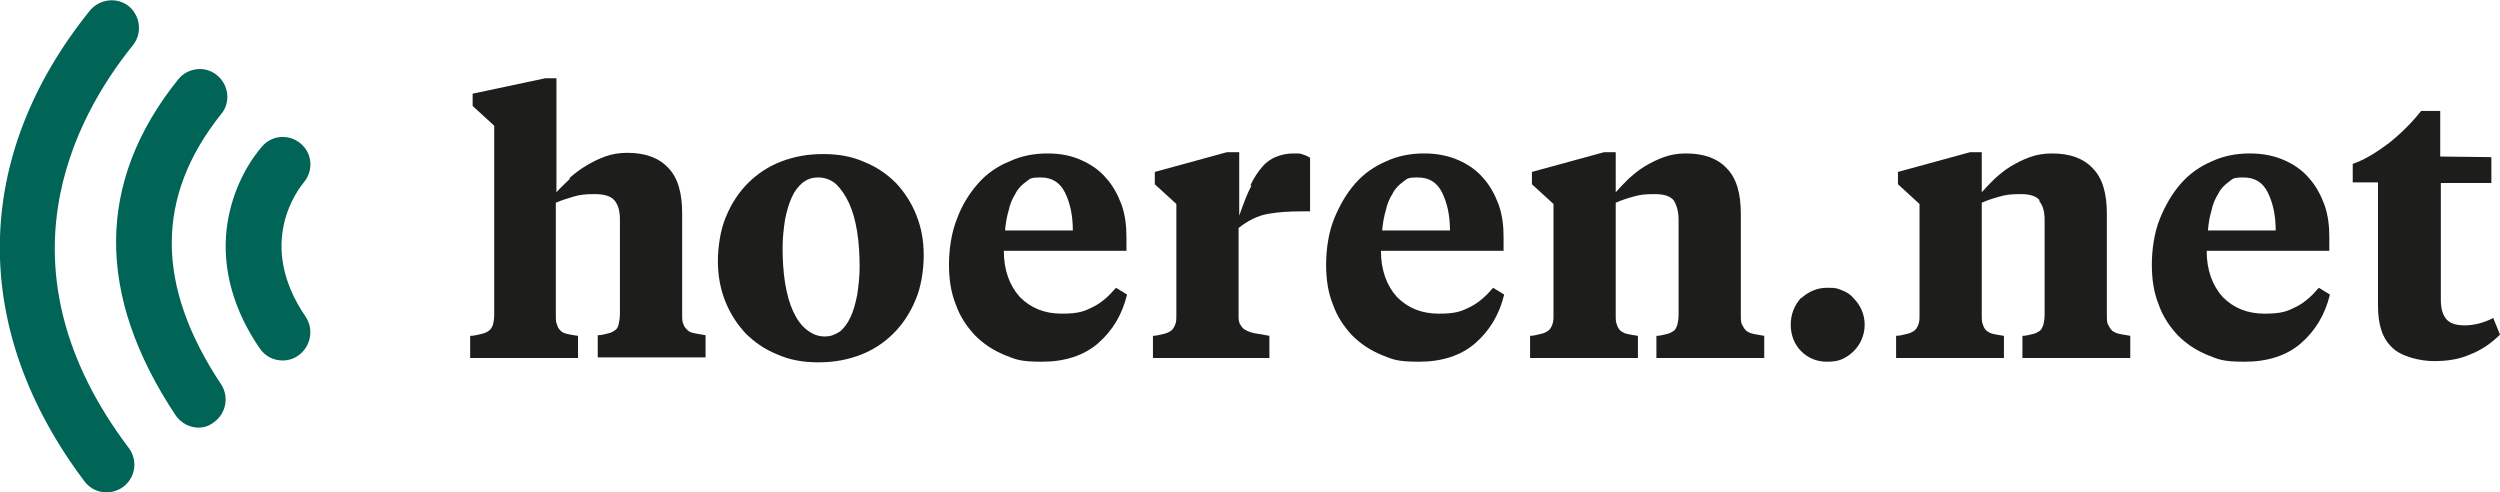
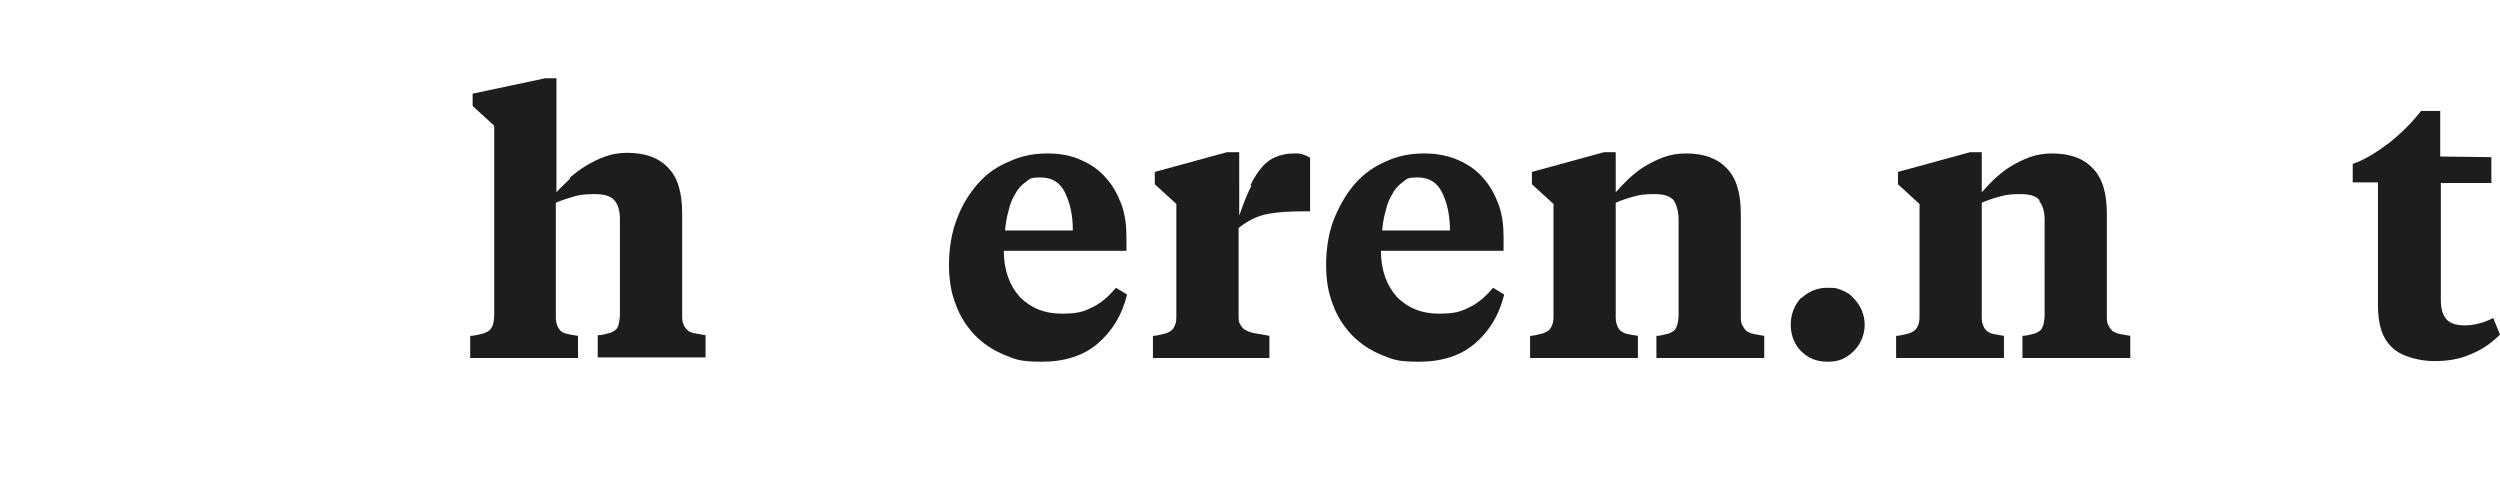
<svg xmlns="http://www.w3.org/2000/svg" version="1.1" id="Ebene_1" x="0px" y="0px" viewBox="0 0 405.7 79.9" style="enable-background:new 0 0 405.7 79.9;" xml:space="preserve">
-   <path style="fill:#006457;" d="M13.7,78.1C-4.9,53.4-4.6,25.5,14.6,1.7C16.2-0.2,19-0.5,20.9,1c1.9,1.6,2.2,4.4,0.7,6.3  c-9.7,12-22.6,36.4-0.7,65.4c1.5,2,1.1,4.8-0.9,6.3c-0.8,0.6-1.8,0.9-2.7,0.9C15.9,79.9,14.6,79.3,13.7,78.1L13.7,78.1z M45.9,58.5  c0.9,0,1.8-0.3,2.5-0.8c2-1.4,2.6-4.2,1.2-6.3c-8.2-12-1.1-20.8-0.3-21.8c1.6-1.9,1.4-4.7-0.5-6.3c-1.9-1.6-4.7-1.4-6.3,0.5  c-3,3.5-5.1,8.3-5.7,13.2c-0.8,6.6,1.1,13.4,5.4,19.6C43.1,57.9,44.5,58.5,45.9,58.5L45.9,58.5z M32.1,69.4c0.9,0,1.7-0.2,2.5-0.8  c2.1-1.4,2.6-4.2,1.3-6.2c-10.7-16.1-10.7-30.5,0-43.9c1.6-1.9,1.2-4.8-0.7-6.3c-1.9-1.6-4.8-1.2-6.3,0.7  c-13.3,16.6-13.4,34.9-0.4,54.5c0.9,1.3,2.3,2,3.8,2L32.1,69.4z" />
  <g>
    <path style="fill:#1D1D1B;" d="M92.4,28.9c0.8-0.7,1.7-1.4,2.7-2s2-1.1,3.1-1.5s2.3-0.6,3.6-0.6c2.9,0,5.1,0.8,6.6,2.4   c1.6,1.6,2.3,4.1,2.3,7.4V51c0,0.7,0,1.2,0.2,1.6c0.1,0.4,0.4,0.7,0.7,1s0.7,0.4,1.2,0.5s1.1,0.2,1.7,0.3V58H97v-3.6   c0.7,0,1.2-0.2,1.7-0.3c0.5-0.1,0.8-0.3,1.1-0.5s0.5-0.5,0.6-1s0.2-1,0.2-1.6V35.6c0-1.4-0.3-2.4-0.9-3.1s-1.7-1-3.2-1   s-2.4,0.1-3.4,0.4s-2,0.6-2.9,1v18.2c0,0.7,0,1.2,0.2,1.6c0.1,0.4,0.3,0.7,0.6,1s0.7,0.4,1.1,0.5s1,0.2,1.7,0.3v3.6H76.3v-3.6   c0.7,0,1.3-0.2,1.8-0.3s0.9-0.3,1.2-0.5s0.5-0.5,0.7-1c0.1-0.4,0.2-1,0.2-1.6V20.4l-3.5-3.2v-2l11.8-2.5h1.8v18.5   c0.6-0.7,1.4-1.4,2.2-2.2L92.4,28.9z" />
-     <path style="fill:#1D1D1B;" d="M126.1,57.5c-2-0.8-3.7-2-5.1-3.4c-1.4-1.5-2.5-3.2-3.3-5.2s-1.2-4.2-1.2-6.5s0.4-5.1,1.3-7.2   c0.9-2.2,2.1-4,3.6-5.5s3.3-2.7,5.4-3.5s4.3-1.2,6.8-1.2s4.7,0.4,6.7,1.3c2,0.8,3.7,2,5.1,3.4c1.4,1.5,2.5,3.2,3.3,5.2   s1.2,4.1,1.2,6.5s-0.4,5.1-1.3,7.2c-0.9,2.2-2.1,4-3.6,5.5s-3.3,2.7-5.4,3.5s-4.3,1.2-6.8,1.2S128.1,58.4,126.1,57.5z M136.2,53.9   c0.7-0.6,1.3-1.3,1.8-2.4c0.5-1,0.8-2.2,1.1-3.6c0.2-1.4,0.4-2.9,0.4-4.6s-0.1-3.9-0.4-5.7c-0.3-1.8-0.7-3.3-1.3-4.6   s-1.3-2.3-2.1-3.1c-0.8-0.7-1.8-1.1-2.9-1.1s-1.8,0.3-2.5,0.8c-0.7,0.6-1.3,1.3-1.8,2.4s-0.8,2.2-1.1,3.6c-0.2,1.4-0.4,2.9-0.4,4.6   s0.1,3.9,0.4,5.7c0.3,1.8,0.7,3.3,1.3,4.6c0.6,1.3,1.3,2.3,2.2,3c0.9,0.7,1.8,1.1,2.9,1.1s1.7-0.3,2.5-0.8L136.2,53.9z" />
    <path style="fill:#1D1D1B;" d="M175.5,26c1.6,0.7,3,1.7,4,2.9c1.1,1.2,1.9,2.7,2.5,4.3c0.6,1.7,0.8,3.4,0.8,5.3v2.2h-19.9   c0,3.1,0.9,5.6,2.6,7.5c1.8,1.8,4,2.7,6.8,2.7s3.7-0.4,5.1-1.1s2.6-1.8,3.7-3.1l1.8,1.1c-0.8,3.3-2.4,5.9-4.7,7.9s-5.4,3-9.1,3   s-4.3-0.4-6.1-1.1c-1.9-0.8-3.4-1.8-4.8-3.2c-1.3-1.4-2.4-3-3.1-5c-0.8-2-1.1-4.1-1.1-6.5s0.4-5.2,1.3-7.4c0.8-2.2,2-4.1,3.4-5.7   s3.1-2.8,5.1-3.6c1.9-0.9,4-1.3,6.2-1.3S174,25.3,175.5,26L175.5,26z M166.5,29.5c-0.7,0.5-1.3,1.1-1.7,1.9   c-0.5,0.8-0.9,1.7-1.1,2.7c-0.3,1-0.5,2.1-0.6,3.3h11c0-2.6-0.5-4.6-1.3-6.2s-2.1-2.4-3.9-2.4S167.2,29,166.5,29.5z" />
    <path style="fill:#1D1D1B;" d="M202.9,30.1c0.6-1.3,1.3-2.3,2-3.1c0.7-0.8,1.5-1.3,2.3-1.6c0.8-0.3,1.7-0.5,2.7-0.5s1.2,0,1.6,0.2   c0.4,0.1,0.8,0.3,1.1,0.5v8.7h-1.4c-1.9,0-3.7,0.1-5.4,0.4c-1.7,0.3-3.3,1.1-4.8,2.3v14.1c0,0.7,0,1.2,0.3,1.6   c0.2,0.4,0.5,0.7,0.9,0.9s0.9,0.4,1.5,0.5s1.4,0.2,2.3,0.4v3.6h-18.9v-3.6c0.6,0,1.2-0.2,1.7-0.3s0.9-0.3,1.2-0.5s0.5-0.5,0.7-1   c0.2-0.4,0.2-1,0.2-1.6v-18l-3.5-3.2v-2l11.7-3.2h2V35c0.7-2,1.3-3.6,2-4.9L202.9,30.1z" />
    <path style="fill:#1D1D1B;" d="M236.7,26c1.6,0.7,3,1.7,4,2.9c1.1,1.2,1.9,2.7,2.5,4.3c0.6,1.7,0.8,3.4,0.8,5.3v2.2h-19.9   c0,3.1,0.9,5.6,2.6,7.5c1.8,1.8,4,2.7,6.8,2.7s3.7-0.4,5.1-1.1s2.6-1.8,3.7-3.1l1.8,1.1c-0.8,3.3-2.4,5.9-4.7,7.9s-5.4,3-9.1,3   s-4.3-0.4-6.1-1.1c-1.9-0.8-3.4-1.8-4.8-3.2c-1.3-1.4-2.4-3-3.1-5c-0.8-2-1.1-4.1-1.1-6.5s0.4-5.2,1.3-7.4s2-4.1,3.4-5.7   s3.1-2.8,5-3.6c1.9-0.9,4-1.3,6.2-1.3S235.1,25.3,236.7,26L236.7,26z M227.7,29.5c-0.7,0.5-1.3,1.1-1.7,1.9   c-0.5,0.8-0.9,1.7-1.1,2.7c-0.3,1-0.5,2.1-0.6,3.3h11c0-2.6-0.5-4.6-1.3-6.2s-2.1-2.4-3.9-2.4S228.4,29,227.7,29.5z" />
    <path style="fill:#1D1D1B;" d="M271.6,32.5c-0.6-0.7-1.6-1-3.1-1s-2.4,0.1-3.4,0.4c-1.1,0.3-2,0.6-2.9,1v18.2c0,0.7,0,1.2,0.2,1.6   c0.1,0.4,0.3,0.7,0.6,1c0.3,0.2,0.6,0.4,1.1,0.5s1,0.2,1.7,0.3v3.6h-17.5v-3.6c0.6,0,1.2-0.2,1.7-0.3s0.9-0.3,1.2-0.5   s0.5-0.5,0.7-1s0.2-1,0.2-1.6v-18l-3.5-3.2v-2l11.7-3.2h1.9v6.5c0.6-0.7,1.3-1.4,2.1-2.2c0.8-0.7,1.6-1.4,2.6-2s2-1.1,3.1-1.5   s2.3-0.6,3.6-0.6c2.9,0,5.1,0.8,6.6,2.4c1.6,1.6,2.3,4.1,2.3,7.4v16.4c0,0.7,0,1.2,0.2,1.6s0.4,0.7,0.7,1c0.3,0.2,0.7,0.4,1.2,0.5   s1.1,0.2,1.7,0.3v3.6h-17.5v-3.6c0.7,0,1.2-0.2,1.7-0.3c0.5-0.1,0.8-0.3,1.1-0.5c0.3-0.2,0.4-0.5,0.6-1c0.1-0.4,0.2-1,0.2-1.6V35.7   C272.4,34.3,272.1,33.3,271.6,32.5L271.6,32.5z" />
    <path style="fill:#1D1D1B;" d="M292.3,48.4c1.2-1.1,2.6-1.7,4.2-1.7s1.6,0.1,2.4,0.4s1.4,0.7,1.9,1.3c0.5,0.5,1,1.2,1.3,1.9   c0.3,0.7,0.5,1.5,0.5,2.4s-0.2,1.7-0.5,2.4c-0.3,0.7-0.7,1.3-1.3,1.9c-0.5,0.5-1.2,1-1.9,1.3s-1.5,0.4-2.4,0.4   c-1.7,0-3.1-0.6-4.2-1.7s-1.7-2.6-1.7-4.3s0.6-3.2,1.7-4.4V48.4z" />
    <path style="fill:#1D1D1B;" d="M331,32.5c-0.6-0.7-1.6-1-3.1-1s-2.4,0.1-3.4,0.4c-1.1,0.3-2,0.6-2.9,1v18.2c0,0.7,0,1.2,0.2,1.6   c0.1,0.4,0.3,0.7,0.6,1c0.3,0.2,0.6,0.4,1.1,0.5s1,0.2,1.7,0.3v3.6h-17.5v-3.6c0.6,0,1.2-0.2,1.7-0.3s0.9-0.3,1.2-0.5   s0.5-0.5,0.7-1s0.2-1,0.2-1.6v-18l-3.5-3.2v-2l11.7-3.2h1.9v6.5c0.6-0.7,1.3-1.4,2.1-2.2c0.8-0.7,1.6-1.4,2.6-2s2-1.1,3.1-1.5   s2.3-0.6,3.6-0.6c2.9,0,5.1,0.8,6.6,2.4c1.6,1.6,2.3,4.1,2.3,7.4v16.4c0,0.7,0,1.2,0.2,1.6s0.4,0.7,0.7,1c0.3,0.2,0.7,0.4,1.2,0.5   s1.1,0.2,1.7,0.3v3.6h-17.5v-3.6c0.7,0,1.2-0.2,1.7-0.3c0.5-0.1,0.8-0.3,1.1-0.5s0.4-0.5,0.6-1c0.1-0.4,0.2-1,0.2-1.6V35.7   c0-1.4-0.3-2.4-0.9-3.1L331,32.5z" />
-     <path style="fill:#1D1D1B;" d="M370.7,26c1.6,0.7,3,1.7,4,2.9c1.1,1.2,1.9,2.7,2.5,4.3c0.6,1.7,0.8,3.4,0.8,5.3v2.2h-19.9   c0,3.1,0.9,5.6,2.6,7.5c1.8,1.8,4,2.7,6.8,2.7s3.7-0.4,5.1-1.1c1.4-0.7,2.6-1.8,3.7-3.1l1.8,1.1c-0.8,3.3-2.4,5.9-4.7,7.9   s-5.4,3-9.1,3s-4.3-0.4-6.1-1.1c-1.9-0.8-3.4-1.8-4.8-3.2c-1.3-1.4-2.4-3-3.1-5c-0.8-2-1.1-4.1-1.1-6.5s0.4-5.2,1.3-7.4   s2-4.1,3.4-5.7s3.1-2.8,5-3.6c1.9-0.9,4-1.3,6.2-1.3S369.1,25.3,370.7,26L370.7,26z M361.7,29.5c-0.7,0.5-1.3,1.1-1.7,1.9   c-0.5,0.8-0.9,1.7-1.1,2.7c-0.3,1-0.5,2.1-0.6,3.3h11c0-2.6-0.5-4.6-1.3-6.2s-2.1-2.4-3.9-2.4S362.4,29,361.7,29.5z" />
    <path style="fill:#1D1D1B;" d="M404.3,25.5v4.2h-8.2v18.9c0,1.5,0.3,2.5,0.9,3.2c0.6,0.7,1.6,1,3,1s3.1-0.4,4.6-1.2l1.1,2.7   c-1.4,1.4-3,2.5-4.8,3.2c-1.8,0.8-3.7,1.1-5.9,1.1s-5.3-0.7-6.8-2.2c-1.6-1.5-2.3-3.7-2.3-6.8v-20h-4.1v-3c2-0.7,3.9-1.9,5.9-3.4   c2-1.6,3.7-3.3,5.2-5.2h3.1v7.4L404.3,25.5L404.3,25.5z" />
  </g>
</svg>